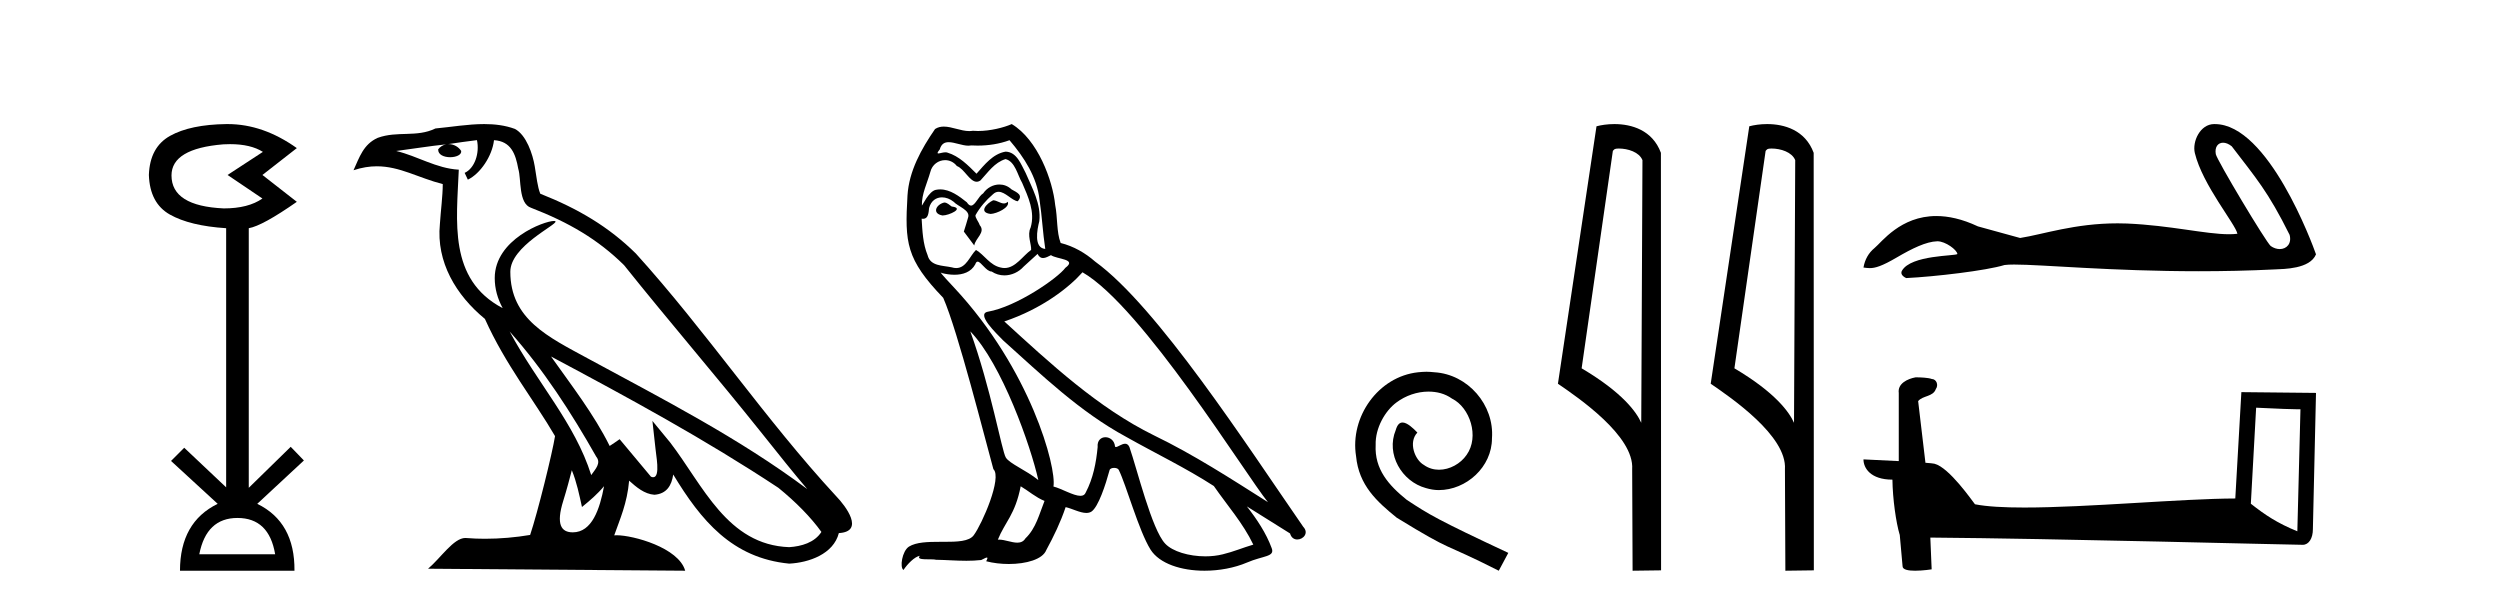
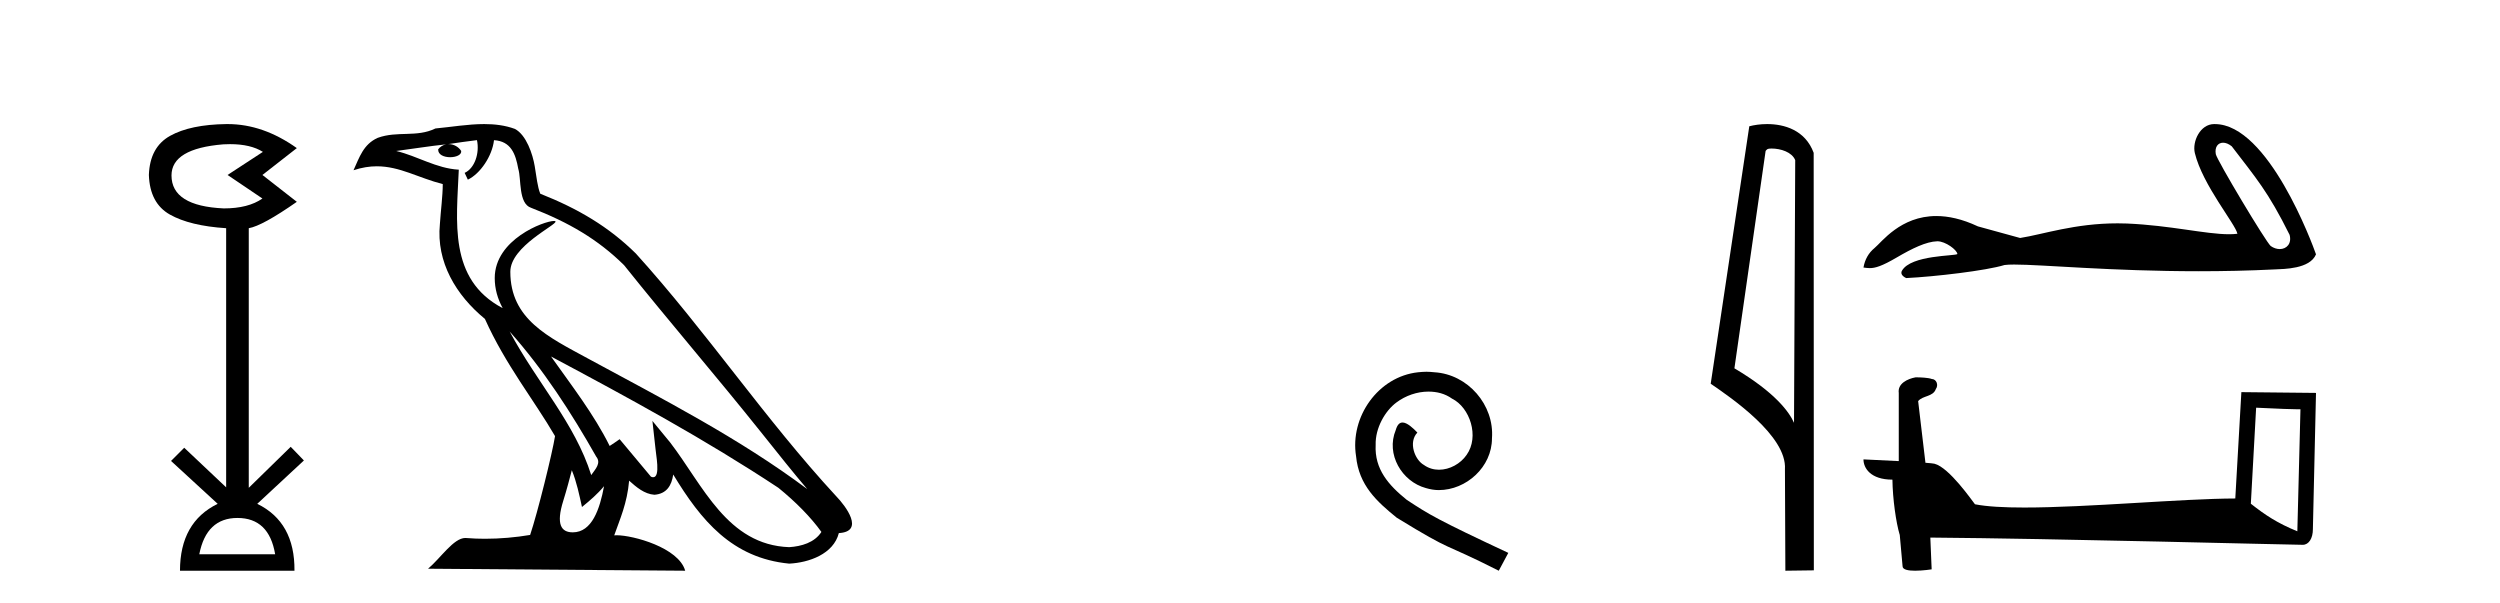
<svg xmlns="http://www.w3.org/2000/svg" width="170.0" height="41.0">
  <path d="M 15.644 9.802 Q 17.047 9.802 17.877 10.328 L 15.474 11.898 L 17.845 13.499 Q 16.884 14.172 15.218 14.172 Q 11.662 14.012 11.662 11.93 Q 11.662 10.103 15.186 9.815 Q 15.422 9.802 15.644 9.802 ZM 16.147 35.221 Q 18.294 35.221 18.71 37.688 L 13.552 37.688 Q 14.033 35.221 16.147 35.221 ZM 15.487 8.437 Q 15.441 8.437 15.394 8.437 Q 12.944 8.469 11.566 9.238 Q 10.188 10.007 10.124 11.898 Q 10.188 13.82 11.55 14.589 Q 12.911 15.358 15.378 15.518 L 15.378 33.139 L 12.527 30.447 L 11.63 31.344 L 14.802 34.26 Q 12.239 35.509 12.239 38.809 L 20.024 38.809 Q 20.056 35.509 17.493 34.26 L 20.665 31.312 L 19.768 30.383 L 16.916 33.171 L 16.916 15.518 Q 17.845 15.358 20.184 13.724 L 17.845 11.898 L 20.184 10.071 Q 17.889 8.437 15.487 8.437 Z" style="fill:#000000;stroke:none" />
  <path d="M 34.655 22.54 L 34.655 22.54 C 36.949 25.118 38.848 28.06 40.541 31.048 C 40.897 31.486 40.497 31.888 40.203 32.305 C 39.088 28.763 36.52 26.03 34.655 22.54 ZM 32.434 9.529 C 32.626 10.422 32.273 11.451 31.596 11.755 L 31.813 12.217 C 32.658 11.815 33.471 10.612 33.592 9.532 C 34.746 9.601 35.062 10.47 35.242 11.479 C 35.459 12.168 35.239 13.841 36.113 14.13 C 38.693 15.129 40.666 16.285 42.436 18.031 C 45.491 21.852 48.683 25.552 51.738 29.376 C 52.925 30.865 54.011 32.228 54.892 33.257 C 50.253 29.789 45.069 27.136 39.983 24.38 C 37.281 22.911 34.702 21.71 34.702 18.477 C 34.702 16.738 37.906 15.281 37.774 15.055 C 37.762 15.035 37.725 15.026 37.667 15.026 C 37.009 15.026 33.642 16.274 33.642 18.907 C 33.642 19.637 33.837 20.313 34.177 20.944 C 34.172 20.944 34.167 20.943 34.161 20.943 C 30.469 18.986 31.055 15.028 31.198 11.538 C 29.664 11.453 28.399 10.616 26.942 10.267 C 28.072 10.121 29.199 9.933 30.332 9.816 L 30.332 9.816 C 30.12 9.858 29.925 9.982 29.796 10.154 C 29.777 10.526 30.198 10.69 30.608 10.69 C 31.009 10.69 31.399 10.534 31.361 10.264 C 31.18 9.982 30.85 9.799 30.512 9.799 C 30.503 9.799 30.493 9.799 30.483 9.799 C 31.047 9.719 31.797 9.599 32.434 9.529 ZM 38.884 31.976 C 39.215 32.78 39.387 33.632 39.574 34.476 C 40.112 34.04 40.633 33.593 41.075 33.06 L 41.075 33.06 C 40.787 34.623 40.251 36.199 38.949 36.199 C 38.161 36.199 37.797 35.667 38.302 34.054 C 38.54 33.293 38.729 32.566 38.884 31.976 ZM 37.47 24.242 L 37.47 24.242 C 42.736 27.047 47.95 29.879 52.93 33.171 C 54.103 34.122 55.148 35.181 55.856 36.172 C 55.387 36.901 54.493 37.152 53.667 37.207 C 49.452 37.06 47.802 32.996 45.575 30.093 L 44.364 28.622 L 44.573 30.507 C 44.587 30.846 44.935 32.452 44.417 32.452 C 44.373 32.452 44.322 32.44 44.265 32.415 L 42.135 29.865 C 41.907 30.015 41.692 30.186 41.457 30.325 C 40.4 28.187 38.854 26.196 37.47 24.242 ZM 32.926 8.437 C 31.819 8.437 30.685 8.636 29.61 8.736 C 28.328 9.361 27.029 8.884 25.685 9.373 C 24.713 9.809 24.441 10.693 24.039 11.576 C 24.612 11.386 25.133 11.308 25.624 11.308 C 27.19 11.308 28.451 12.097 30.108 12.518 C 30.105 13.349 29.974 14.292 29.912 15.242 C 29.656 17.816 31.012 20.076 32.974 21.685 C 34.379 24.814 36.323 27.214 37.742 29.655 C 37.573 30.752 36.552 34.89 36.049 36.376 C 35.064 36.542 34.012 36.636 32.977 36.636 C 32.56 36.636 32.145 36.62 31.739 36.588 C 31.707 36.584 31.676 36.582 31.644 36.582 C 30.846 36.582 29.969 37.945 29.109 38.673 L 46.593 38.809 C 46.147 37.233 43.041 36.397 41.936 36.397 C 41.873 36.397 41.816 36.399 41.767 36.405 C 42.157 35.29 42.643 34.243 42.781 32.686 C 43.269 33.123 43.816 33.595 44.499 33.644 C 45.334 33.582 45.673 33.011 45.779 32.267 C 47.671 35.396 49.787 37.951 53.667 38.327 C 55.008 38.261 56.68 37.675 57.041 36.25 C 58.82 36.149 57.516 34.416 56.856 33.737 C 52.015 28.498 48.02 22.517 43.237 17.238 C 41.395 15.421 39.315 14.192 36.739 13.173 C 36.547 12.702 36.485 12.032 36.36 11.295 C 36.224 10.491 35.795 9.174 35.01 8.765 C 34.342 8.519 33.64 8.437 32.926 8.437 Z" style="fill:#000000;stroke:none" />
-   <path d="M 67.533 13.619 C 67.077 13.839 66.52 14.447 67.364 14.548 C 67.769 14.531 68.698 14.109 68.529 13.721 L 68.529 13.721 C 68.442 13.804 68.353 13.834 68.263 13.834 C 68.024 13.834 67.779 13.619 67.533 13.619 ZM 64.207 13.771 C 63.65 13.906 63.363 14.514 64.072 14.649 C 64.084 14.65 64.096 14.651 64.109 14.651 C 64.517 14.651 65.63 14.156 64.714 14.042 C 64.562 13.94 64.41 13.771 64.207 13.771 ZM 68.647 9.534 C 69.643 10.699 70.521 12.049 70.69 13.603 C 70.859 14.717 70.909 15.831 71.078 16.928 C 70.285 16.861 70.521 15.628 70.673 15.038 C 70.808 13.873 70.183 12.792 69.745 11.762 C 69.441 11.205 69.154 10.328 68.377 10.311 C 67.516 10.463 66.959 11.189 66.402 11.813 C 65.828 11.239 65.22 10.615 64.427 10.378 C 64.385 10.363 64.339 10.357 64.29 10.357 C 64.112 10.357 63.904 10.435 63.808 10.435 C 63.725 10.435 63.726 10.377 63.904 10.159 C 64.011 9.78 64.233 9.668 64.509 9.668 C 64.91 9.668 65.425 9.907 65.858 9.907 C 65.923 9.907 65.987 9.901 66.047 9.889 C 66.19 9.897 66.333 9.901 66.476 9.901 C 67.214 9.901 67.954 9.789 68.647 9.534 ZM 68.377 10.817 C 69.036 10.986 69.187 11.898 69.508 12.438 C 69.913 13.383 70.403 14.413 70.082 15.476 C 69.829 15.983 70.15 16.624 70.116 16.996 C 69.553 17.391 69.058 18.226 68.311 18.226 C 68.229 18.226 68.145 18.216 68.056 18.194 C 67.314 18.042 66.942 17.333 66.368 16.996 C 65.953 17.397 65.707 18.228 65.022 18.228 C 64.928 18.228 64.826 18.212 64.714 18.178 C 64.089 18.042 63.262 18.11 63.076 17.35 C 62.756 16.574 62.722 15.713 62.671 14.869 L 62.671 14.869 C 62.708 14.876 62.743 14.879 62.774 14.879 C 63.116 14.879 63.147 14.483 63.178 14.143 C 63.309 13.649 63.663 13.42 64.056 13.42 C 64.321 13.42 64.604 13.524 64.849 13.721 C 65.136 14.042 66.014 14.295 65.828 14.801 C 65.744 15.105 65.642 15.426 65.541 15.747 L 66.25 16.692 C 66.318 16.202 67.044 15.797 66.621 15.308 C 66.554 15.088 66.301 14.801 66.334 14.632 C 66.638 14.092 67.044 13.619 67.516 13.214 C 67.644 13.09 67.774 13.042 67.903 13.042 C 68.356 13.042 68.811 13.635 69.204 13.687 C 69.593 13.265 69.171 13.096 68.782 12.877 C 68.542 12.65 68.251 12.546 67.961 12.546 C 67.539 12.546 67.118 12.766 66.858 13.147 C 66.537 13.339 66.314 13.98 66.032 13.98 C 65.944 13.98 65.849 13.917 65.744 13.755 C 65.228 13.342 64.611 12.879 63.935 12.879 C 63.835 12.879 63.735 12.889 63.633 12.91 C 63.156 13.009 62.726 13.976 62.69 13.976 C 62.689 13.976 62.688 13.975 62.688 13.974 C 62.671 13.181 63.043 12.472 63.262 11.695 C 63.385 11.185 63.822 10.89 64.268 10.89 C 64.559 10.89 64.855 11.016 65.068 11.29 C 65.571 11.476 65.939 12.359 66.412 12.359 C 66.495 12.359 66.581 12.332 66.672 12.269 C 67.195 11.712 67.617 11.053 68.377 10.817 ZM 65.98 22.533 C 68.124 24.744 70.099 30.349 70.606 32.645 C 69.778 31.97 68.647 31.531 68.394 31.109 C 68.124 30.67 67.381 26.399 65.98 22.533 ZM 73.61 18.515 C 77.662 20.845 84.719 32.307 86.221 34.148 C 83.689 32.544 81.19 30.923 78.472 29.606 C 74.657 27.733 71.399 24.694 68.293 21.858 C 70.859 20.997 72.699 19.545 73.61 18.515 ZM 69.407 33.067 C 69.947 33.388 70.437 33.827 71.028 34.063 C 70.673 34.941 70.454 35.92 69.728 36.612 C 69.591 36.832 69.397 36.901 69.175 36.901 C 68.791 36.901 68.324 36.694 67.934 36.694 C 67.907 36.694 67.88 36.695 67.854 36.697 C 68.327 35.515 69.036 34.992 69.407 33.067 ZM 70.555 17.266 C 70.657 17.478 70.788 17.547 70.926 17.547 C 71.108 17.547 71.304 17.427 71.466 17.35 C 71.872 17.637 73.273 17.604 72.446 18.211 C 71.922 18.92 69.125 20.854 67.183 21.195 C 66.344 21.342 67.753 22.668 68.208 23.141 C 70.842 25.504 73.425 28.003 76.582 29.708 C 78.557 30.822 80.633 31.818 82.541 33.05 C 83.452 34.367 84.533 35.582 85.225 37.034 C 84.533 37.237 83.858 37.524 83.149 37.693 C 82.775 37.787 82.369 37.831 81.963 37.831 C 80.848 37.831 79.727 37.499 79.232 36.967 C 78.32 36.005 77.324 31.902 76.801 30.4 C 76.726 30.231 76.621 30.174 76.507 30.174 C 76.279 30.174 76.014 30.397 75.884 30.397 C 75.857 30.397 75.836 30.388 75.822 30.366 C 75.788 29.95 75.469 29.731 75.17 29.731 C 74.874 29.731 74.598 29.946 74.64 30.4 C 74.539 31.463 74.336 32.527 73.83 33.489 C 73.768 33.653 73.638 33.716 73.468 33.716 C 72.988 33.716 72.183 33.221 71.635 33.084 C 71.855 31.784 70.082 25.133 64.883 19.562 C 64.701 19.365 63.909 18.53 63.978 18.53 C 63.986 18.53 64.005 18.541 64.039 18.566 C 64.305 18.635 64.604 18.683 64.901 18.683 C 65.471 18.683 66.029 18.508 66.318 17.975 C 66.362 17.843 66.417 17.792 66.481 17.792 C 66.712 17.792 67.062 18.464 67.432 18.464 C 67.7 18.643 68 18.726 68.299 18.726 C 68.788 18.726 69.274 18.504 69.61 18.127 C 69.93 17.84 70.234 17.553 70.555 17.266 ZM 68.799 8.437 C 68.269 8.673 67.34 8.908 66.506 8.908 C 66.384 8.908 66.265 8.903 66.149 8.893 C 66.07 8.907 65.989 8.913 65.908 8.913 C 65.34 8.913 64.728 8.608 64.178 8.608 C 63.969 8.608 63.768 8.652 63.583 8.774 C 62.654 10.125 61.81 11.627 61.709 13.299 C 61.523 16.506 61.608 17.62 64.14 20.254 C 65.136 22.516 66.993 29.893 67.55 31.902 C 68.158 32.476 66.79 35.616 66.216 36.393 C 65.904 36.823 65.081 36.844 64.197 36.844 C 64.101 36.844 64.004 36.844 63.907 36.844 C 63.112 36.844 62.307 36.861 61.81 37.169 C 61.338 37.473 61.169 38.604 61.439 38.756 C 61.692 38.368 62.198 37.845 62.553 37.794 L 62.553 37.794 C 62.215 38.148 63.397 37.98 63.65 38.064 C 64.333 38.075 65.024 38.133 65.717 38.133 C 66.052 38.133 66.387 38.119 66.723 38.081 C 66.875 38.014 67.037 37.911 67.108 37.911 C 67.164 37.911 67.164 37.973 67.06 38.165 C 67.538 38.29 68.075 38.352 68.6 38.352 C 69.781 38.352 70.9 38.037 71.146 37.406 C 71.652 36.477 72.125 35.498 72.463 34.485 C 72.893 34.577 73.435 34.88 73.87 34.88 C 73.997 34.88 74.115 34.854 74.218 34.789 C 74.691 34.468 75.18 32.966 75.451 31.97 C 75.476 31.866 75.617 31.816 75.759 31.816 C 75.896 31.816 76.034 31.862 76.075 31.953 C 76.582 32.966 77.426 36.072 78.236 37.372 C 78.847 38.335 80.329 38.809 81.906 38.809 C 82.899 38.809 83.929 38.622 84.803 38.25 C 85.9 37.777 86.711 37.878 86.474 37.271 C 86.103 36.258 85.461 35.295 84.786 34.435 L 84.786 34.435 C 85.765 35.042 86.744 35.667 87.724 36.275 C 87.804 36.569 88.007 36.686 88.215 36.686 C 88.614 36.686 89.029 36.252 88.618 35.819 C 84.786 30.282 78.692 20.845 74.471 17.789 C 73.796 17.198 73.003 16.743 72.125 16.523 C 71.838 15.78 71.922 14.784 71.753 13.94 C 71.585 12.269 70.572 9.5 68.799 8.437 Z" style="fill:#000000;stroke:none" />
  <path d="M 96.996 25.279 C 96.808 25.279 96.62 25.297 96.432 25.314 C 93.716 25.604 91.785 28.354 92.212 31.019 C 92.4 33.001 93.63 34.111 94.98 35.205 C 98.994 37.665 97.867 36.759 101.916 38.809 L 102.565 37.596 C 97.747 35.341 97.166 34.983 95.663 33.992 C 94.433 33.001 93.459 31.908 93.545 30.251 C 93.511 29.106 94.194 27.927 94.963 27.364 C 95.578 26.902 96.364 26.629 97.132 26.629 C 97.713 26.629 98.26 26.766 98.738 27.107 C 99.951 27.705 100.617 29.687 99.729 30.934 C 99.319 31.532 98.584 31.942 97.85 31.942 C 97.491 31.942 97.132 31.839 96.825 31.617 C 96.21 31.276 95.749 30.08 96.381 29.414 C 96.09 29.106 95.68 28.73 95.373 28.73 C 95.168 28.73 95.014 28.884 94.911 29.243 C 94.228 30.883 95.321 32.745 96.961 33.189 C 97.252 33.274 97.542 33.326 97.833 33.326 C 99.712 33.326 101.454 31.754 101.454 29.807 C 101.625 27.534 99.814 25.45 97.542 25.314 C 97.371 25.297 97.184 25.279 96.996 25.279 Z" style="fill:#000000;stroke:none" />
-   <path d="M 110.075 10.1 C 110.699 10.1 111.464 10.34 111.687 10.89 L 111.605 28.751 L 111.605 28.751 C 111.288 28.034 110.347 26.699 107.551 25.046 L 109.674 10.263 C 109.773 10.157 109.771 10.1 110.075 10.1 ZM 111.605 28.751 L 111.605 28.751 C 111.605 28.751 111.605 28.751 111.605 28.751 L 111.605 28.751 L 111.605 28.751 ZM 109.778 8.437 C 109.299 8.437 108.868 8.505 108.562 8.588 L 105.939 26.094 C 107.327 27.044 111.14 29.648 110.988 31.91 L 111.016 38.809 L 112.953 38.783 L 112.942 10.393 C 112.366 8.837 110.935 8.437 109.778 8.437 Z" style="fill:#000000;stroke:none" />
  <path d="M 120.463 10.1 C 121.087 10.1 121.852 10.34 122.075 10.89 L 121.993 28.751 L 121.993 28.751 C 121.676 28.034 120.735 26.699 117.94 25.046 L 120.062 10.263 C 120.161 10.157 120.159 10.1 120.463 10.1 ZM 121.993 28.751 L 121.993 28.751 C 121.993 28.751 121.993 28.751 121.993 28.751 L 121.993 28.751 L 121.993 28.751 ZM 120.166 8.437 C 119.688 8.437 119.256 8.505 118.951 8.588 L 116.328 26.094 C 117.715 27.044 121.528 29.648 121.376 31.91 L 121.405 38.809 L 123.341 38.783 L 123.33 10.393 C 122.755 8.837 121.324 8.437 120.166 8.437 Z" style="fill:#000000;stroke:none" />
  <path d="M 151.17 9.704 C 151.347 9.704 151.553 9.781 151.76 9.95 C 153.407 12.109 154.219 13.005 155.693 15.97 C 155.851 16.56 155.493 16.937 155.023 16.937 C 154.827 16.937 154.612 16.872 154.407 16.728 C 154.072 16.441 150.744 10.881 150.674 10.481 C 150.589 9.999 150.823 9.704 151.17 9.704 ZM 150.563 8.437 C 149.613 8.437 149.06 9.626 149.249 10.408 C 149.776 12.587 152.025 15.251 152.144 15.896 C 151.967 15.918 151.776 15.928 151.573 15.928 C 149.974 15.928 147.599 15.326 144.628 15.199 C 144.414 15.191 144.205 15.187 143.999 15.187 C 141.072 15.187 138.932 15.938 137.368 16.183 C 136.388 15.92 135.431 15.657 134.499 15.394 C 133.418 14.886 132.48 14.69 131.67 14.69 C 129.23 14.69 127.954 16.47 127.469 16.865 C 127.063 17.199 126.812 17.642 126.716 18.192 C 126.865 18.212 126.998 18.232 127.144 18.232 C 127.513 18.232 127.966 18.102 128.975 17.51 C 130.027 16.894 130.979 16.429 131.73 16.407 C 131.737 16.407 131.744 16.407 131.751 16.407 C 132.287 16.407 133.079 16.99 133.102 17.273 C 132.983 17.416 129.951 17.328 129.334 18.407 C 129.164 18.704 129.573 18.885 129.621 18.909 C 131.582 18.813 135.064 18.403 136.307 18.021 C 136.464 17.999 136.684 17.989 136.963 17.989 C 138.882 17.989 143.588 18.444 149.519 18.444 C 151.16 18.444 152.895 18.409 154.69 18.32 C 155.292 18.29 157.074 18.3 157.488 17.295 C 157.249 16.602 154.239 8.447 150.616 8.438 C 150.598 8.437 150.581 8.437 150.563 8.437 Z" style="fill:#000000;stroke:none" />
  <path d="M 153.417 27.723 C 155.006 27.8 155.884 27.832 156.26 27.832 C 156.338 27.832 156.394 27.831 156.431 27.828 L 156.431 27.828 L 156.219 36.128 C 154.855 35.572 154.014 35.009 153.057 34.253 L 153.417 27.723 ZM 130.342 25.659 C 130.297 25.659 130.264 25.66 130.249 25.661 C 129.724 25.758 129.025 26.078 129.116 26.723 C 129.116 28.267 129.116 29.811 129.116 31.355 C 128.087 31.301 127.03 31.253 126.716 31.238 L 126.716 31.238 C 126.716 31.82 127.187 32.616 128.685 32.616 C 128.701 33.929 128.931 35.537 129.177 36.358 C 129.179 36.357 129.18 36.356 129.182 36.355 L 129.375 38.506 C 129.375 38.744 129.782 38.809 130.228 38.809 C 130.763 38.809 131.353 38.715 131.353 38.715 L 131.262 36.555 L 131.262 36.555 C 139.696 36.621 155.79 37.047 156.588 37.047 C 157.001 37.047 157.276 36.605 157.276 35.989 L 157.488 26.718 L 152.413 26.665 L 152 33.897 C 148.322 33.908 141.968 34.512 137.649 34.512 C 136.276 34.512 135.109 34.451 134.298 34.29 C 134.134 34.093 132.549 31.783 131.541 31.533 C 131.462 31.513 131.225 31.491 130.93 31.468 C 130.765 30.07 130.599 28.673 130.434 27.276 C 130.75 26.887 131.451 26.993 131.637 26.454 C 131.828 26.201 131.698 25.779 131.353 25.769 C 131.134 25.682 130.574 25.659 130.342 25.659 Z" style="fill:#000000;stroke:none" />
</svg>